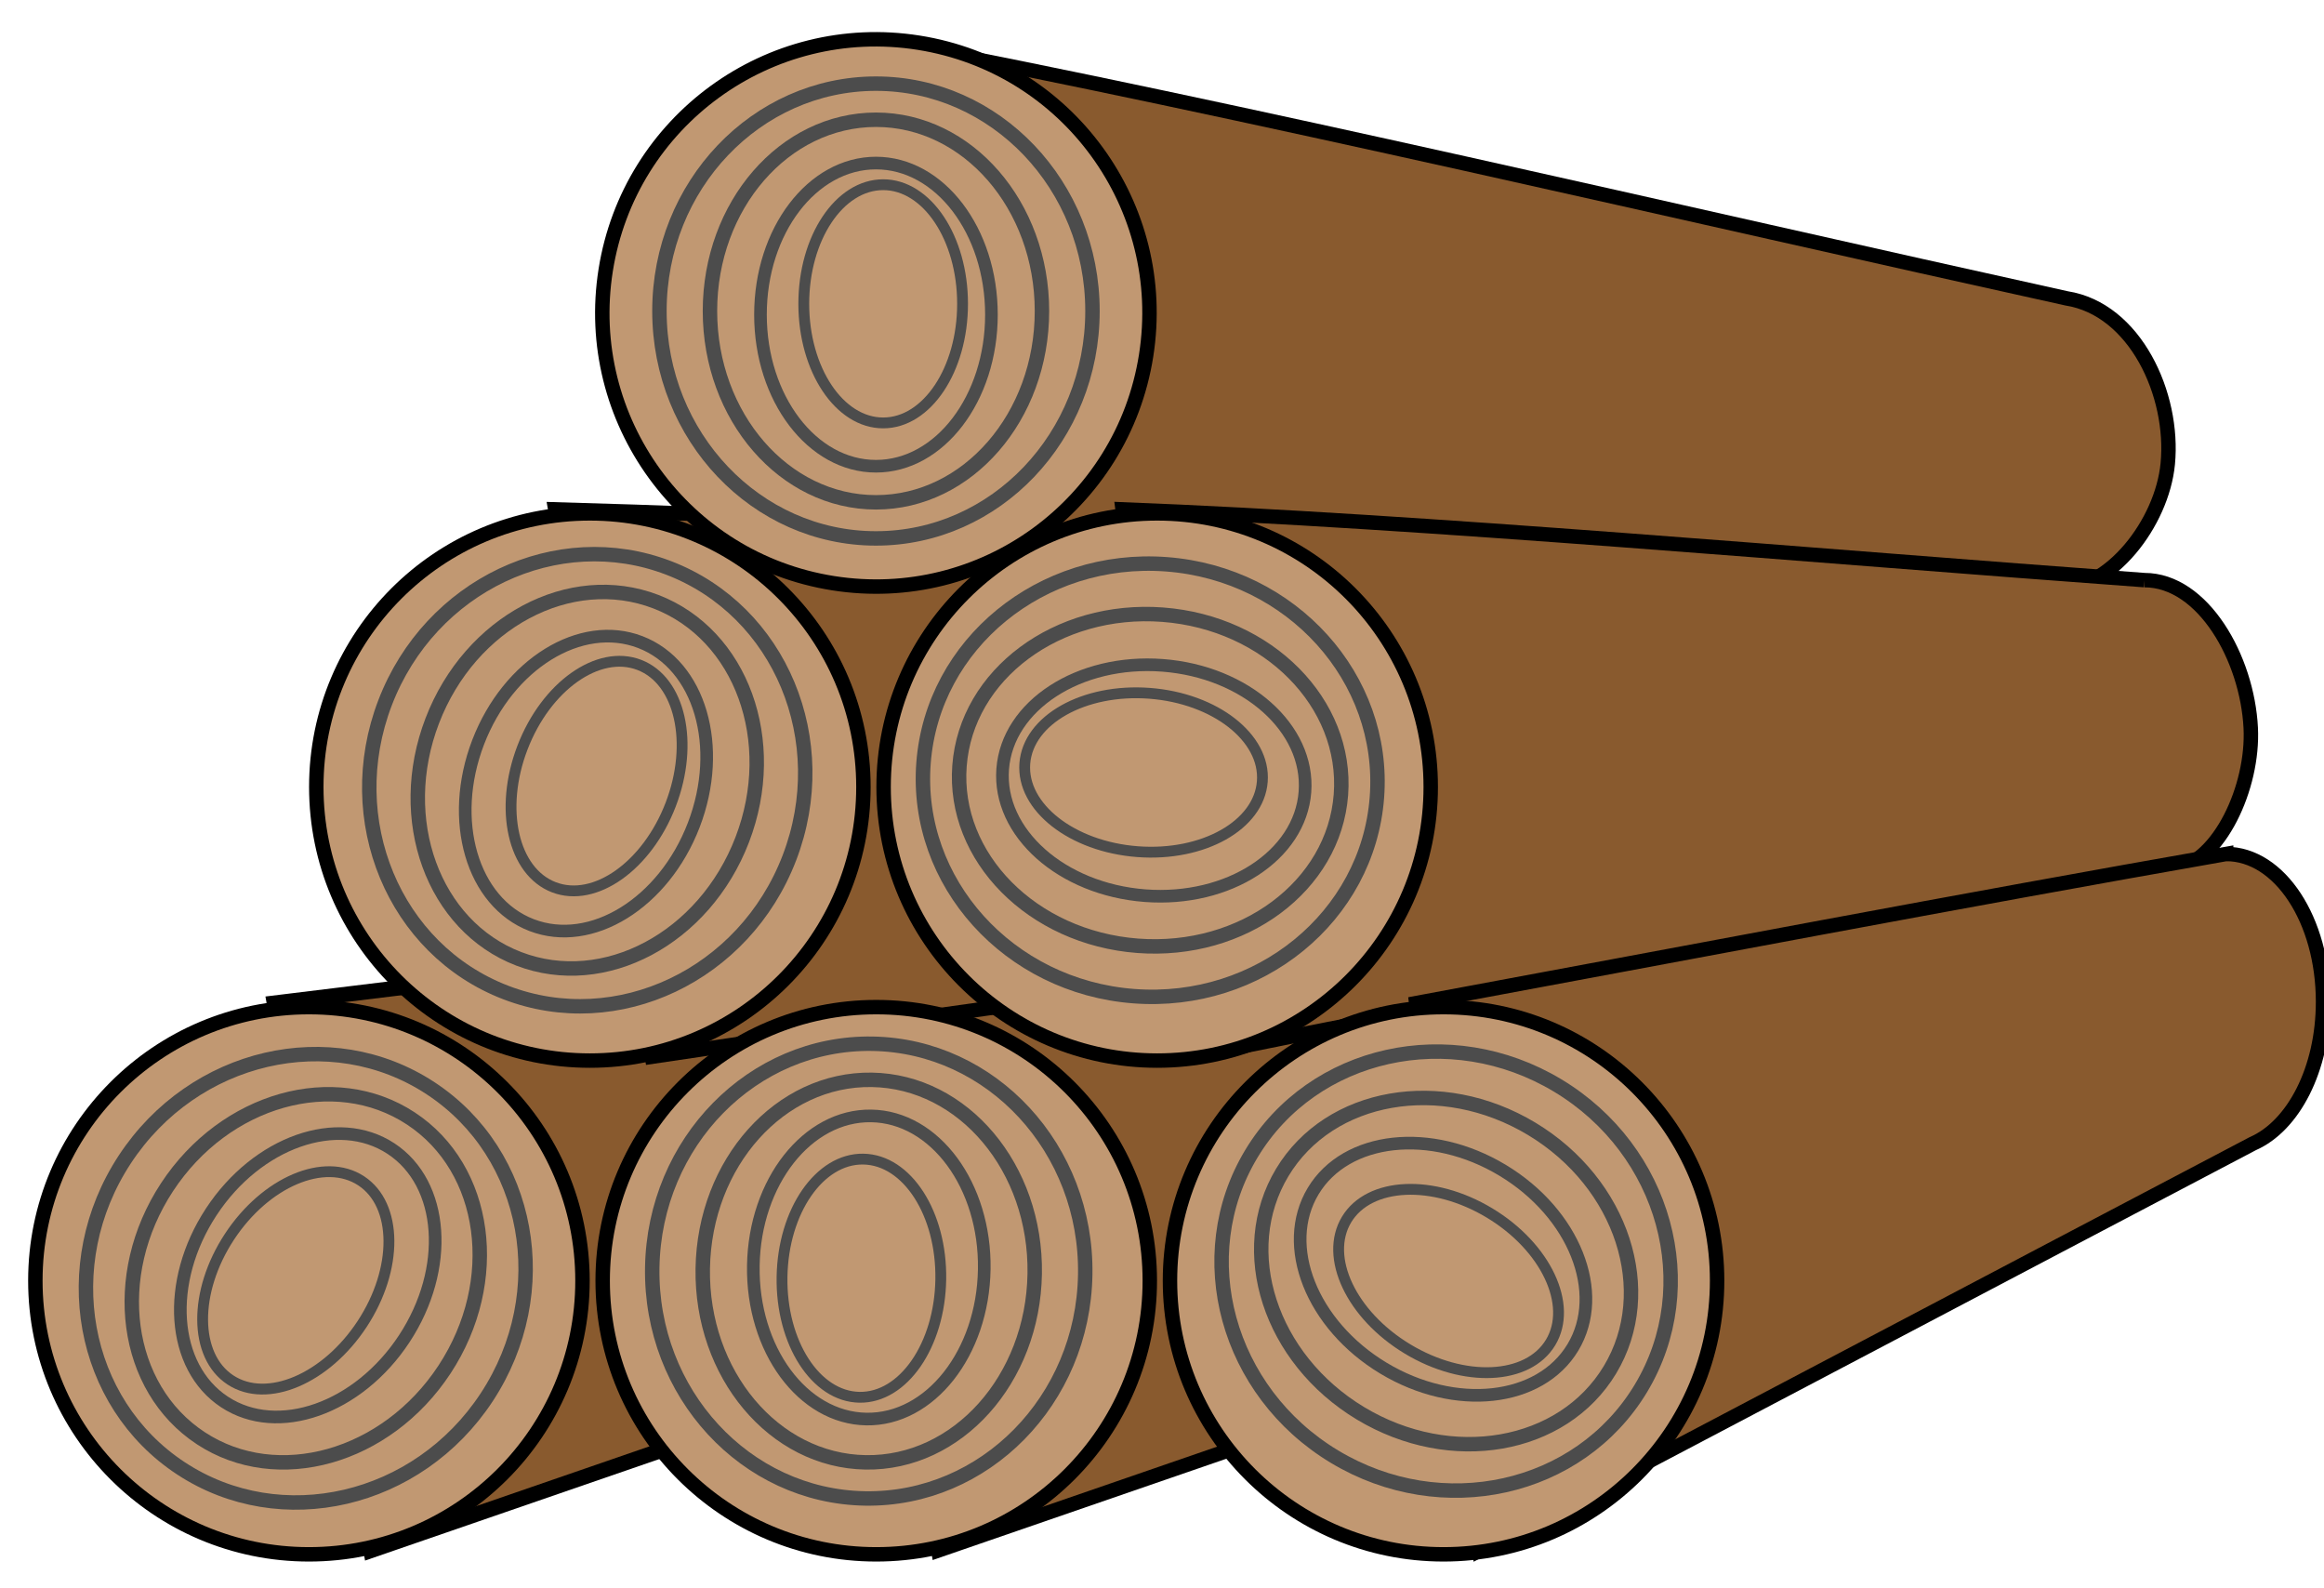
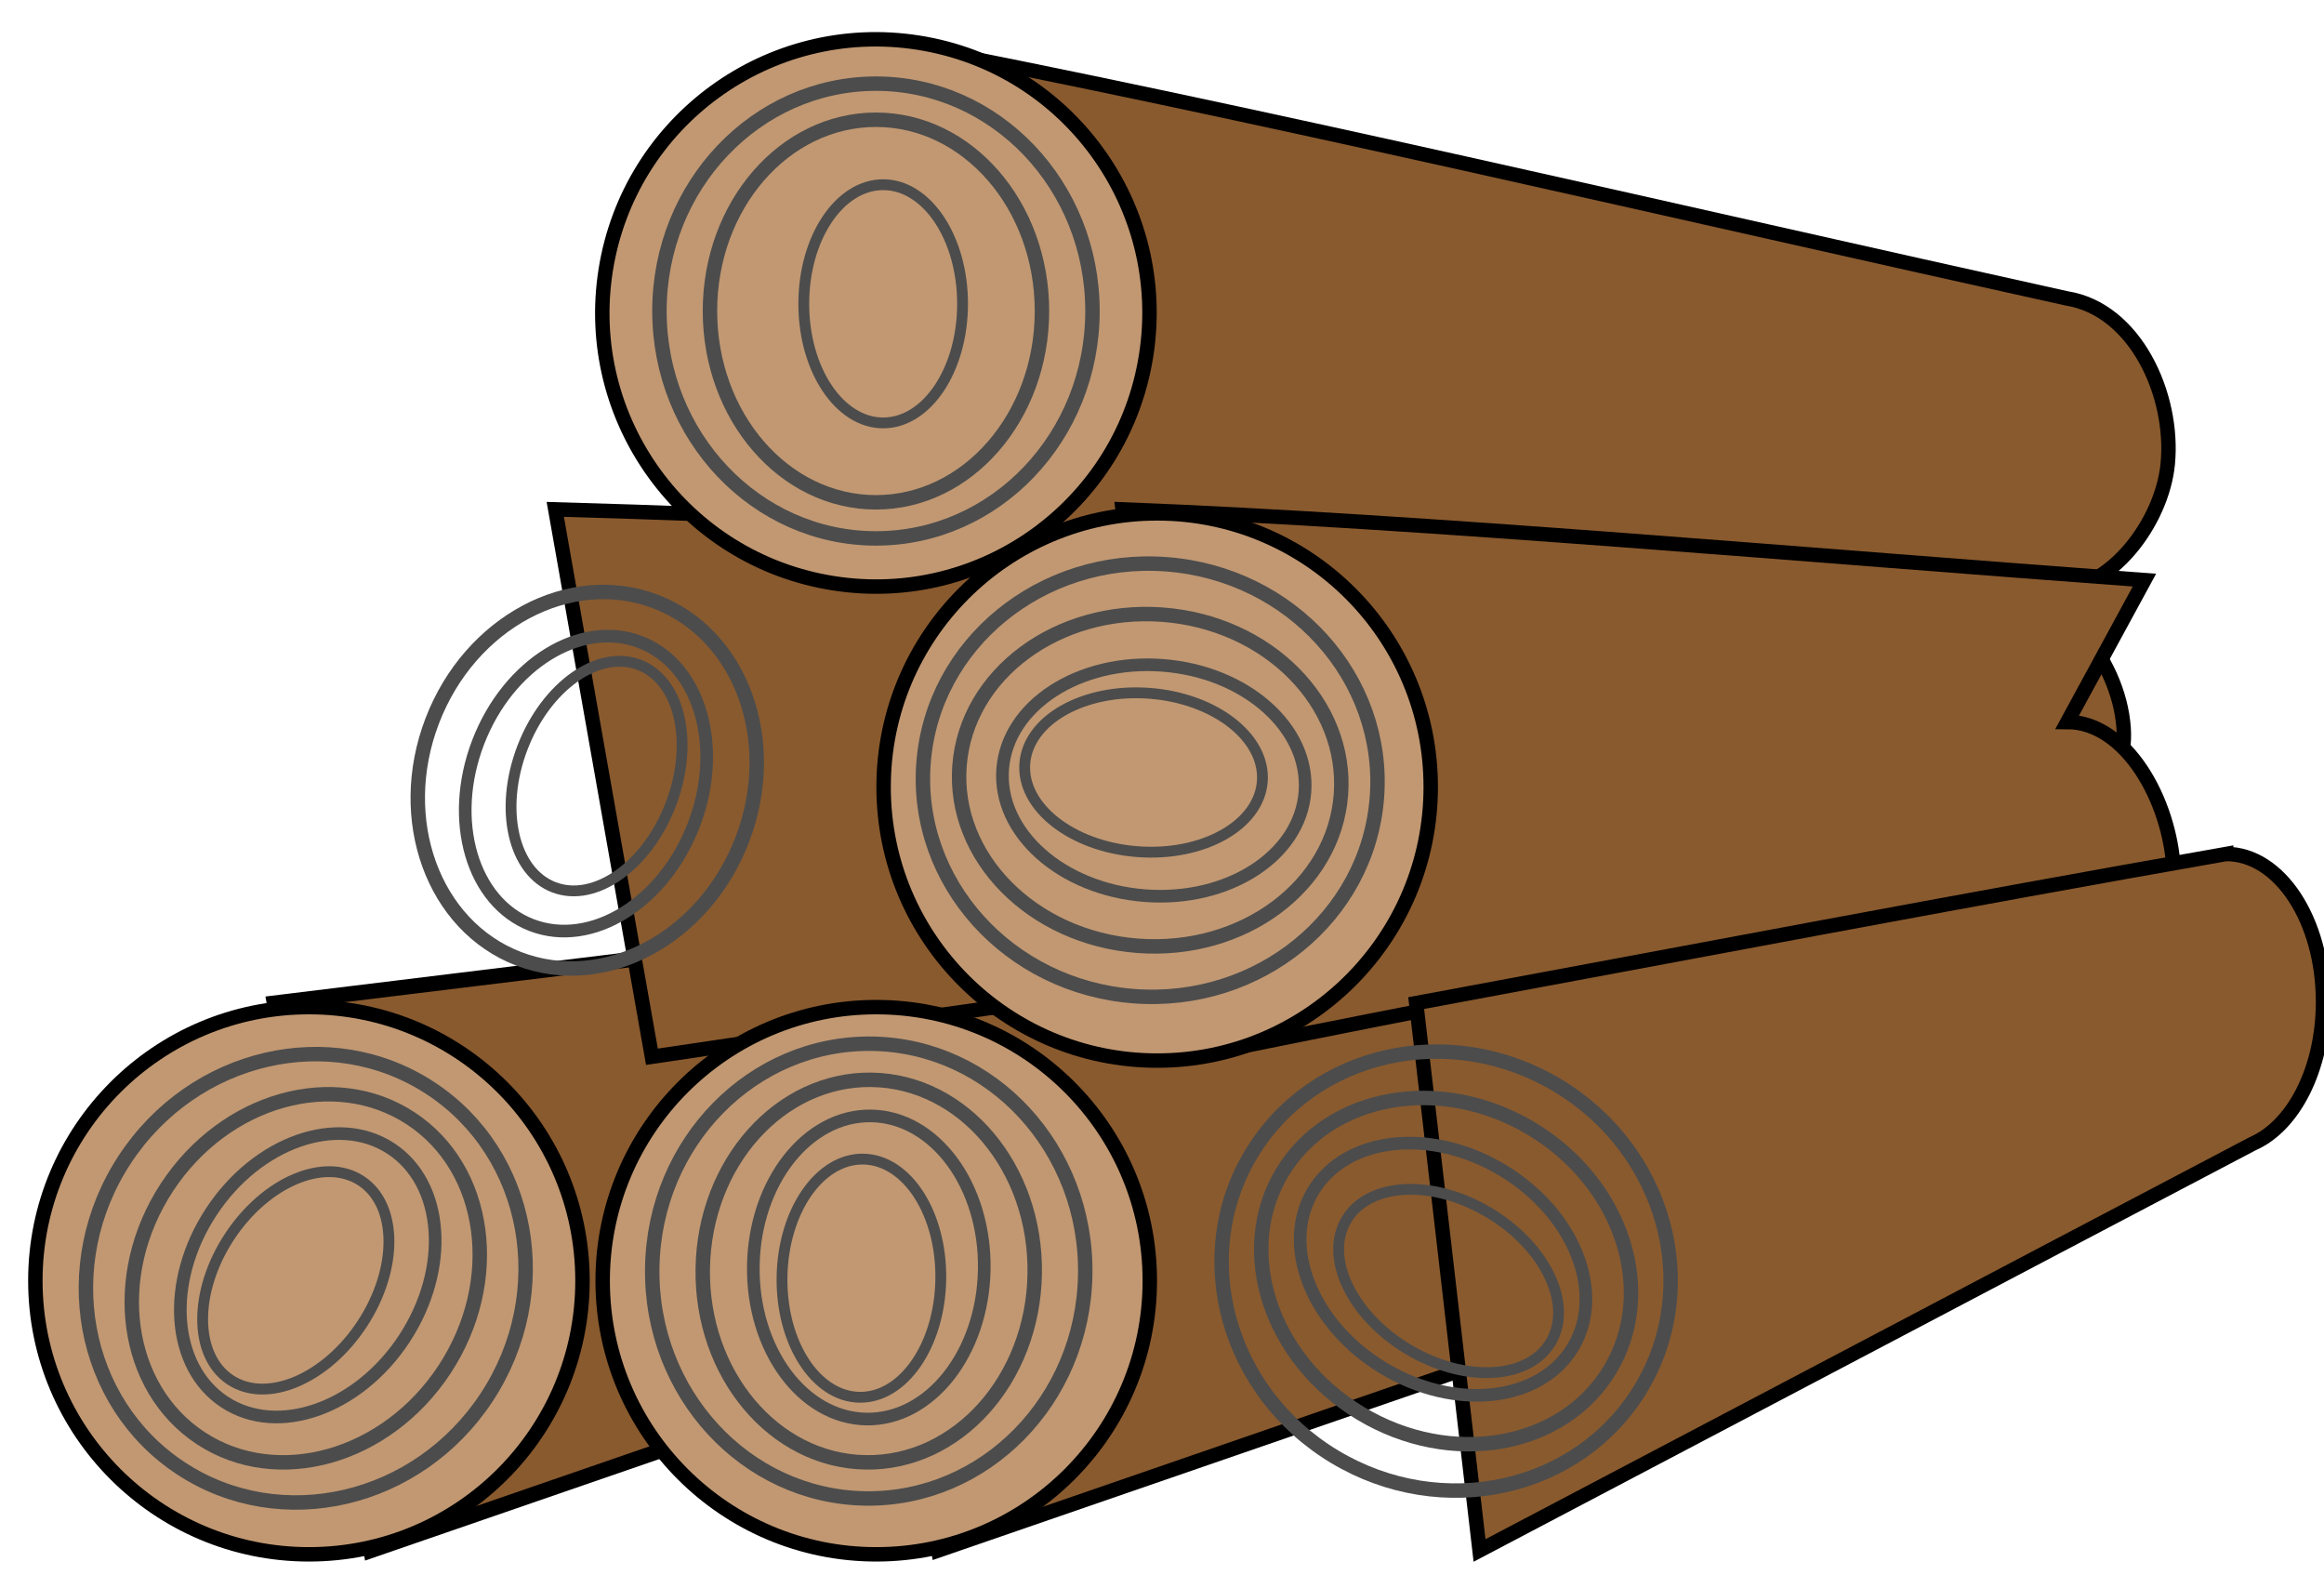
<svg xmlns="http://www.w3.org/2000/svg" width="322" height="220">
  <g>
    <title>Layer 1</title>
    <g id="svg_37">
      <g id="svg_3">
        <path transform="rotate(8.911 207.945,57.497) " id="svg_1" stroke-width="2" fill="#895a2e" stroke="#000000" d="m282.879,29.386c-54.208,-3.341 -117.728,-8.182 -167.302,-9.803l11.383,75.829c49.001,-8.59 112.733,-18.422 160.697,-25.895c7.506,-1.169 13.109,-11.462 12.627,-19.654c-0.567,-9.63 -7.793,-20.477 -17.405,-20.477z" />
        <path stroke-width="2.111" fill="#895a2e" stroke="#000000" id="path4039" d="m209.185,118.303c-56.826,6.546 -114.188,13.73 -171.174,20.66l13.392,75.829c54.475,-18.767 108.925,-37.603 163.404,-56.357c8.563,-2.451 14.855,-10.303 14.855,-19.654c0,-11.309 -9.168,-20.477 -20.477,-20.477z" />
        <path fill="#c19872" stroke="#000000" stroke-width="2" stroke-linecap="round" stroke-linejoin="round" stroke-miterlimit="4" stroke-dashoffset="0" d="m80.707,177.423c0,20.934 -16.97,37.904 -37.904,37.904c-20.934,0 -37.904,-16.97 -37.904,-37.904c0,-20.934 16.97,-37.904 37.904,-37.904c20.934,0 37.904,16.97 37.904,37.904z" id="path4041" />
        <path stroke-width="2" fill="#895a2e" stroke="#000000" d="m287.788,118.303c-56.827,6.546 -114.188,13.73 -171.174,20.66l13.392,75.829c54.475,-18.767 108.925,-37.603 163.404,-56.357c8.563,-2.451 14.855,-10.303 14.855,-19.654c0,-11.309 -9.168,-20.477 -20.477,-20.477z" id="path4035" />
        <path stroke-width="2" fill="#895a2e" stroke="#000000" d="m273.761,80.366c-63.774,-3.341 -138.505,-8.182 -196.827,-9.803l13.392,75.829c57.649,-8.59 132.628,-18.422 189.057,-25.895c8.83,-1.169 15.422,-11.462 14.855,-19.654c-0.666,-9.63 -9.168,-20.477 -20.477,-20.477z" id="path4077" />
-         <path fill="#c19872" stroke="#000000" stroke-width="2" stroke-linecap="round" stroke-linejoin="round" stroke-miterlimit="4" stroke-dashoffset="0" id="path4079" d="m119.631,109.023c0,20.934 -16.97,37.904 -37.904,37.904c-20.934,0 -37.904,-16.97 -37.904,-37.904c0,-20.934 16.97,-37.904 37.904,-37.904c20.934,0 37.904,16.97 37.904,37.904z" />
-         <path stroke-width="2" fill="#895a2e" stroke="#000000" d="m297.121,80.366c-45.875,-3.341 -99.631,-8.182 -141.584,-9.803l9.633,75.829c41.469,-8.59 95.403,-18.422 135.994,-25.895c6.352,-1.169 11.093,-11.462 10.686,-19.654c-0.479,-9.63 -6.595,-20.477 -14.73,-20.477z" id="path4069" />
+         <path stroke-width="2" fill="#895a2e" stroke="#000000" d="m297.121,80.366c-45.875,-3.341 -99.631,-8.182 -141.584,-9.803l9.633,75.829c41.469,-8.59 95.403,-18.422 135.994,-25.895c-0.479,-9.63 -6.595,-20.477 -14.73,-20.477z" id="path4069" />
        <path fill="#c19872" stroke="#000000" stroke-width="2" stroke-linecap="round" stroke-linejoin="round" stroke-miterlimit="4" stroke-dashoffset="0" id="path4071" d="m198.234,109.023c0,20.934 -16.97,37.904 -37.904,37.904c-20.934,0 -37.904,-16.97 -37.904,-37.904c0,-20.934 16.97,-37.904 37.904,-37.904c20.934,0 37.904,16.97 37.904,37.904z" />
        <path stroke-width="2" fill="#895a2e" stroke="#000000" id="path3249" d="m308.443,118.303c-37.257,6.546 -74.865,13.73 -112.226,20.66l8.78,75.829c35.715,-18.767 71.414,-37.603 107.132,-56.357c5.614,-2.451 9.739,-10.303 9.739,-19.654c0,-11.309 -6.011,-20.477 -13.425,-20.477z" />
-         <path fill="#c19872" stroke="#000000" stroke-width="2" stroke-linecap="round" stroke-linejoin="round" stroke-miterlimit="4" stroke-dashoffset="0" d="m237.913,177.423c0,20.934 -16.97,37.904 -37.904,37.904c-20.934,0 -37.904,-16.97 -37.904,-37.904c0,-20.934 16.97,-37.904 37.904,-37.904c20.934,0 37.904,16.97 37.904,37.904z" id="path3227" />
        <path fill="#c19872" stroke="#000000" stroke-width="2" stroke-linecap="round" stroke-linejoin="round" stroke-miterlimit="4" stroke-dashoffset="0" id="path4037" d="m159.31,177.423c0,20.934 -16.97,37.904 -37.904,37.904c-20.934,0 -37.904,-16.97 -37.904,-37.904c0,-20.934 16.97,-37.904 37.904,-37.904c20.934,0 37.904,16.97 37.904,37.904z" />
        <path transform="rotate(8.976 121.359,43.354) " id="svg_2" fill="#c19872" stroke="#000000" stroke-width="2" stroke-linecap="round" stroke-linejoin="round" stroke-miterlimit="4" stroke-dashoffset="0" d="m159.263,43.354c0,20.934 -16.97,37.904 -37.904,37.904c-20.934,0 -37.904,-16.97 -37.904,-37.904c0,-20.934 16.97,-37.904 37.904,-37.904c20.934,0 37.904,16.97 37.904,37.904z" />
      </g>
      <g id="svg_11">
        <ellipse ry="31.5" rx="30" id="svg_7" cy="43.088" cx="121.367" stroke-linecap="null" stroke-linejoin="null" stroke-dasharray="null" stroke-width="2" stroke="#4c4c4c" fill="none" />
        <ellipse ry="26.5" rx="23" id="svg_8" cy="43.088" cx="121.367" stroke-linecap="null" stroke-linejoin="null" stroke-dasharray="null" stroke-width="2" stroke="#4c4c4c" fill="none" />
-         <ellipse ry="21" rx="16" id="svg_9" cy="43.588" cx="121.367" stroke-linecap="null" stroke-linejoin="null" stroke-dasharray="null" stroke-width="1.75" stroke="#4c4c4c" fill="none" />
        <ellipse ry="16.5" rx="11" id="svg_10" cy="42.088" cx="122.367" stroke-linecap="null" stroke-linejoin="null" stroke-dasharray="null" stroke-width="1.5" stroke="#4c4c4c" fill="none" />
      </g>
      <g transform="rotate(20.999 81.367,108.088) " id="svg_12">
-         <ellipse id="svg_13" ry="31.5" rx="30" cy="108.088" cx="81.367" stroke-linecap="null" stroke-linejoin="null" stroke-dasharray="null" stroke-width="2" stroke="#4c4c4c" fill="none" />
        <ellipse id="svg_14" ry="26.5" rx="23" cy="108.088" cx="81.367" stroke-linecap="null" stroke-linejoin="null" stroke-dasharray="null" stroke-width="2" stroke="#4c4c4c" fill="none" />
        <ellipse id="svg_15" ry="21" rx="16" cy="108.588" cx="81.367" stroke-linecap="null" stroke-linejoin="null" stroke-dasharray="null" stroke-width="1.75" stroke="#4c4c4c" fill="none" />
        <ellipse id="svg_16" ry="16.5" rx="11" cy="107.088" cx="82.367" stroke-linecap="null" stroke-linejoin="null" stroke-dasharray="null" stroke-width="1.5" stroke="#4c4c4c" fill="none" />
      </g>
      <g transform="rotate(-85.668 159.367,108.088) " id="svg_17">
        <ellipse id="svg_18" ry="31.5" rx="30" cy="108.088" cx="159.367" stroke-linecap="null" stroke-linejoin="null" stroke-dasharray="null" stroke-width="2" stroke="#4c4c4c" fill="none" />
        <ellipse id="svg_19" ry="26.5" rx="23" cy="108.088" cx="159.367" stroke-linecap="null" stroke-linejoin="null" stroke-dasharray="null" stroke-width="2" stroke="#4c4c4c" fill="none" />
        <ellipse id="svg_20" ry="21" rx="16" cy="108.588" cx="159.367" stroke-linecap="null" stroke-linejoin="null" stroke-dasharray="null" stroke-width="1.75" stroke="#4c4c4c" fill="none" />
        <ellipse id="svg_21" ry="16.5" rx="11" cy="107.088" cx="160.367" stroke-linecap="null" stroke-linejoin="null" stroke-dasharray="null" stroke-width="1.5" stroke="#4c4c4c" fill="none" />
      </g>
      <g id="svg_22" transform="rotate(-146.706 42.367,177.088) ">
        <ellipse id="svg_23" ry="31.5" rx="30" cy="177.088" cx="42.367" stroke-linecap="null" stroke-linejoin="null" stroke-dasharray="null" stroke-width="2" stroke="#4c4c4c" fill="none" />
        <ellipse id="svg_24" ry="26.5" rx="23" cy="177.088" cx="42.367" stroke-linecap="null" stroke-linejoin="null" stroke-dasharray="null" stroke-width="2" stroke="#4c4c4c" fill="none" />
        <ellipse id="svg_25" ry="21" rx="16" cy="177.588" cx="42.367" stroke-linecap="null" stroke-linejoin="null" stroke-dasharray="null" stroke-width="1.75" stroke="#4c4c4c" fill="none" />
        <ellipse id="svg_26" ry="16.5" rx="11" cy="176.088" cx="43.367" stroke-linecap="null" stroke-linejoin="null" stroke-dasharray="null" stroke-width="1.5" stroke="#4c4c4c" fill="none" />
      </g>
      <g id="svg_27" transform="rotate(-179.083 120.367,176.088) ">
        <ellipse id="svg_28" ry="31.5" rx="30" cy="176.088" cx="120.367" stroke-linecap="null" stroke-linejoin="null" stroke-dasharray="null" stroke-width="2" stroke="#4c4c4c" fill="none" />
        <ellipse id="svg_29" ry="26.5" rx="23" cy="176.088" cx="120.367" stroke-linecap="null" stroke-linejoin="null" stroke-dasharray="null" stroke-width="2" stroke="#4c4c4c" fill="none" />
        <ellipse id="svg_30" ry="21" rx="16" cy="176.588" cx="120.367" stroke-linecap="null" stroke-linejoin="null" stroke-dasharray="null" stroke-width="1.75" stroke="#4c4c4c" fill="none" />
        <ellipse id="svg_31" ry="16.5" rx="11" cy="175.088" cx="121.367" stroke-linecap="null" stroke-linejoin="null" stroke-dasharray="null" stroke-width="1.5" stroke="#4c4c4c" fill="none" />
      </g>
      <g id="svg_32" transform="rotate(121.059 200.367,176.088) ">
        <ellipse id="svg_33" ry="31.5" rx="30" cy="176.088" cx="200.367" stroke-linecap="null" stroke-linejoin="null" stroke-dasharray="null" stroke-width="2" stroke="#4c4c4c" fill="none" />
        <ellipse id="svg_34" ry="26.5" rx="23" cy="176.088" cx="200.367" stroke-linecap="null" stroke-linejoin="null" stroke-dasharray="null" stroke-width="2" stroke="#4c4c4c" fill="none" />
        <ellipse id="svg_35" ry="21" rx="16" cy="176.588" cx="200.367" stroke-linecap="null" stroke-linejoin="null" stroke-dasharray="null" stroke-width="1.75" stroke="#4c4c4c" fill="none" />
        <ellipse id="svg_36" ry="16.5" rx="11" cy="175.088" cx="201.367" stroke-linecap="null" stroke-linejoin="null" stroke-dasharray="null" stroke-width="1.5" stroke="#4c4c4c" fill="none" />
      </g>
    </g>
  </g>
</svg>